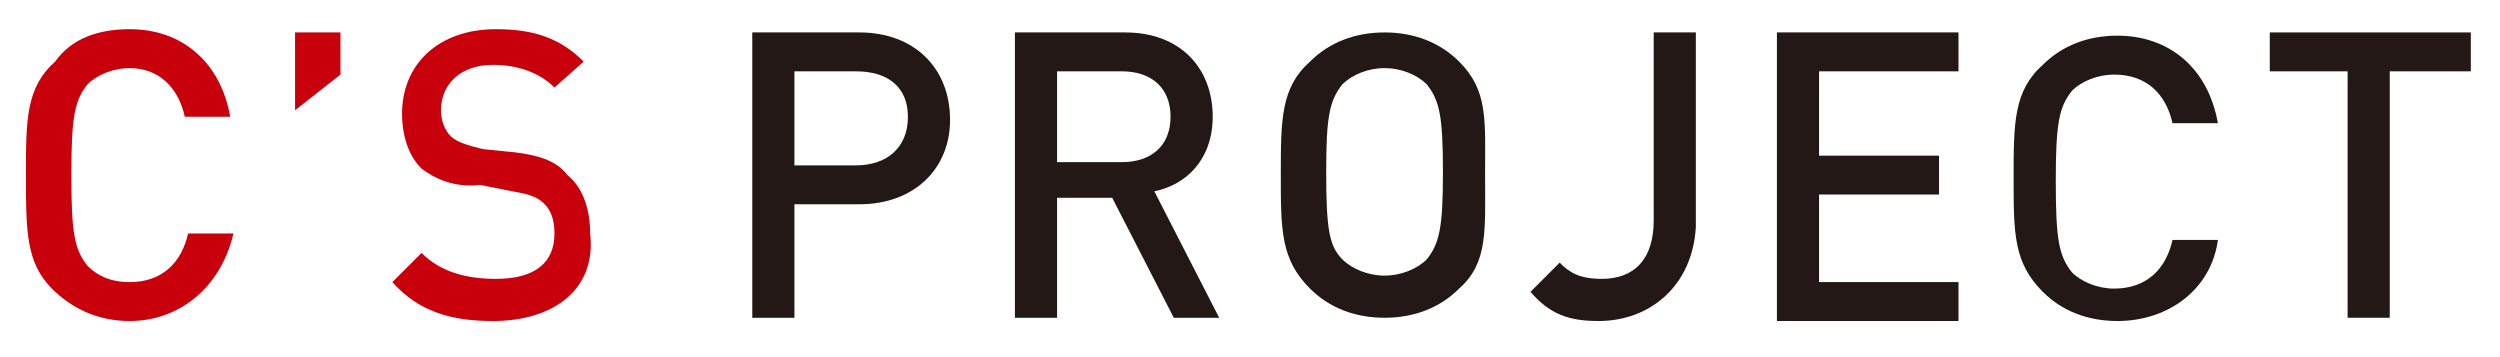
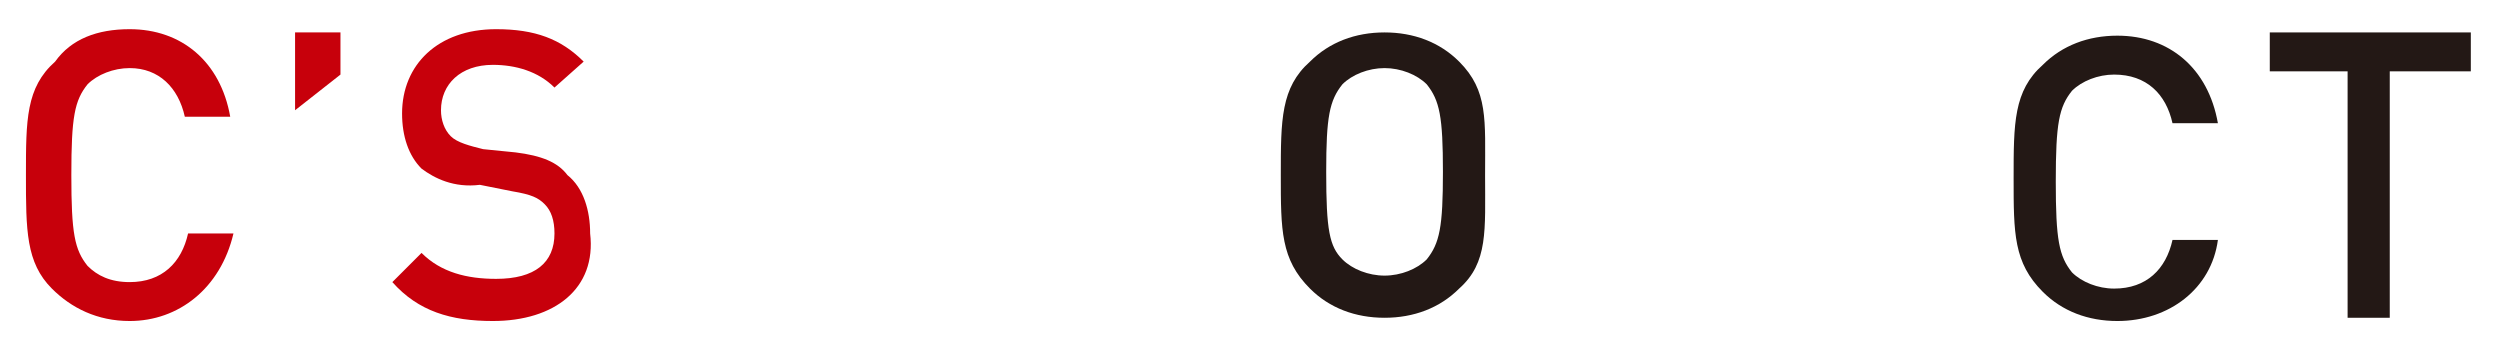
<svg xmlns="http://www.w3.org/2000/svg" version="1.1" id="レイヤー_1" x="0px" y="0px" viewBox="0 0 77.1 11" style="enable-background:new 0 0 77.1 11;" xml:space="preserve">
  <style type="text/css">
	.st0{fill:#C7000B;}
	.st1{fill:#231815;}
</style>
  <g>
    <g>
      <path class="st0" d="M4,9.9C3,9.9,2.2,9.5,1.6,8.9C0.8,8.1,0.8,7.1,0.8,5.4c0-1.7,0-2.7,0.9-3.5C2.2,1.2,3,0.9,4,0.9    c1.6,0,2.8,1,3.1,2.7H5.7C5.5,2.7,4.9,2.1,4,2.1c-0.5,0-1,0.2-1.3,0.5c-0.4,0.5-0.5,1-0.5,2.8c0,1.8,0.1,2.3,0.5,2.8    C3,8.5,3.4,8.7,4,8.7c1,0,1.6-0.6,1.8-1.5h1.4C6.8,8.9,5.5,9.9,4,9.9z" />
      <path class="st0" d="M9.1,3.4V1h1.4v1.3L9.1,3.4z" />
      <path class="st0" d="M15.2,9.9c-1.3,0-2.3-0.3-3.1-1.2L13,7.8c0.6,0.6,1.4,0.8,2.3,0.8c1.2,0,1.8-0.5,1.8-1.4    c0-0.4-0.1-0.7-0.3-0.9c-0.2-0.2-0.4-0.3-1-0.4l-1-0.2C14,5.8,13.4,5.5,13,5.2c-0.4-0.4-0.6-1-0.6-1.7c0-1.5,1.1-2.6,2.9-2.6    c1.2,0,2,0.3,2.7,1l-0.9,0.8c-0.5-0.5-1.2-0.7-1.9-0.7c-1,0-1.6,0.6-1.6,1.4c0,0.3,0.1,0.6,0.3,0.8c0.2,0.2,0.6,0.3,1,0.4l1,0.1    c0.8,0.1,1.3,0.3,1.6,0.7c0.5,0.4,0.7,1.1,0.7,1.8C18.4,8.9,17.1,9.9,15.2,9.9z" />
-       <path class="st1" d="M26.5,6.3h-2v3.5h-1.3V1h3.3c1.7,0,2.8,1.1,2.8,2.7C29.3,5.2,28.2,6.3,26.5,6.3z M26.4,2.2h-1.9v2.9h1.9    c0.9,0,1.6-0.5,1.6-1.5C28,2.7,27.4,2.2,26.4,2.2z" />
-       <path class="st1" d="M36.2,9.8l-1.9-3.7h-1.7v3.7h-1.3V1h3.4c1.7,0,2.7,1.1,2.7,2.6c0,1.3-0.8,2.1-1.8,2.3l2,3.9H36.2z M34.6,2.2    h-2v2.8h2c0.9,0,1.5-0.5,1.5-1.4S35.5,2.2,34.6,2.2z" />
      <path class="st1" d="M45,8.9c-0.6,0.6-1.4,0.9-2.3,0.9c-0.9,0-1.7-0.3-2.3-0.9c-0.9-0.9-0.9-1.8-0.9-3.5c0-1.7,0-2.7,0.9-3.5    c0.6-0.6,1.4-0.9,2.3-0.9c0.9,0,1.7,0.3,2.3,0.9c0.9,0.9,0.8,1.8,0.8,3.5C45.8,7.1,45.9,8.1,45,8.9z M44,2.6    c-0.3-0.3-0.8-0.5-1.3-0.5c-0.5,0-1,0.2-1.3,0.5c-0.4,0.5-0.5,1-0.5,2.7c0,1.8,0.1,2.3,0.5,2.7c0.3,0.3,0.8,0.5,1.3,0.5    c0.5,0,1-0.2,1.3-0.5c0.4-0.5,0.5-1,0.5-2.7C44.5,3.6,44.4,3.1,44,2.6z" />
-       <path class="st1" d="M49.3,9.9c-0.9,0-1.5-0.2-2.1-0.9l0.9-0.9c0.3,0.3,0.6,0.5,1.3,0.5c1,0,1.6-0.6,1.6-1.8V1h1.3v6    C52.2,8.8,50.9,9.9,49.3,9.9z" />
-       <path class="st1" d="M54.8,9.8V1h5.6v1.2h-4.3v2.6h3.7v1.2h-3.7v2.7h4.3v1.2H54.8z" />
      <path class="st1" d="M65.3,9.9c-0.9,0-1.7-0.3-2.3-0.9c-0.9-0.9-0.9-1.8-0.9-3.5c0-1.7,0-2.7,0.9-3.5c0.6-0.6,1.4-0.9,2.3-0.9    c1.6,0,2.8,1,3.1,2.7h-1.4c-0.2-0.9-0.8-1.5-1.8-1.5c-0.5,0-1,0.2-1.3,0.5c-0.4,0.5-0.5,1-0.5,2.8c0,1.8,0.1,2.3,0.5,2.8    c0.3,0.3,0.8,0.5,1.3,0.5c1,0,1.6-0.6,1.8-1.5h1.4C68.2,8.9,66.9,9.9,65.3,9.9z" />
      <path class="st1" d="M73.7,2.2v7.6h-1.3V2.2h-2.4V1h6.2v1.2L73.7,2.2L73.7,2.2z" />
    </g>
  </g>
</svg>